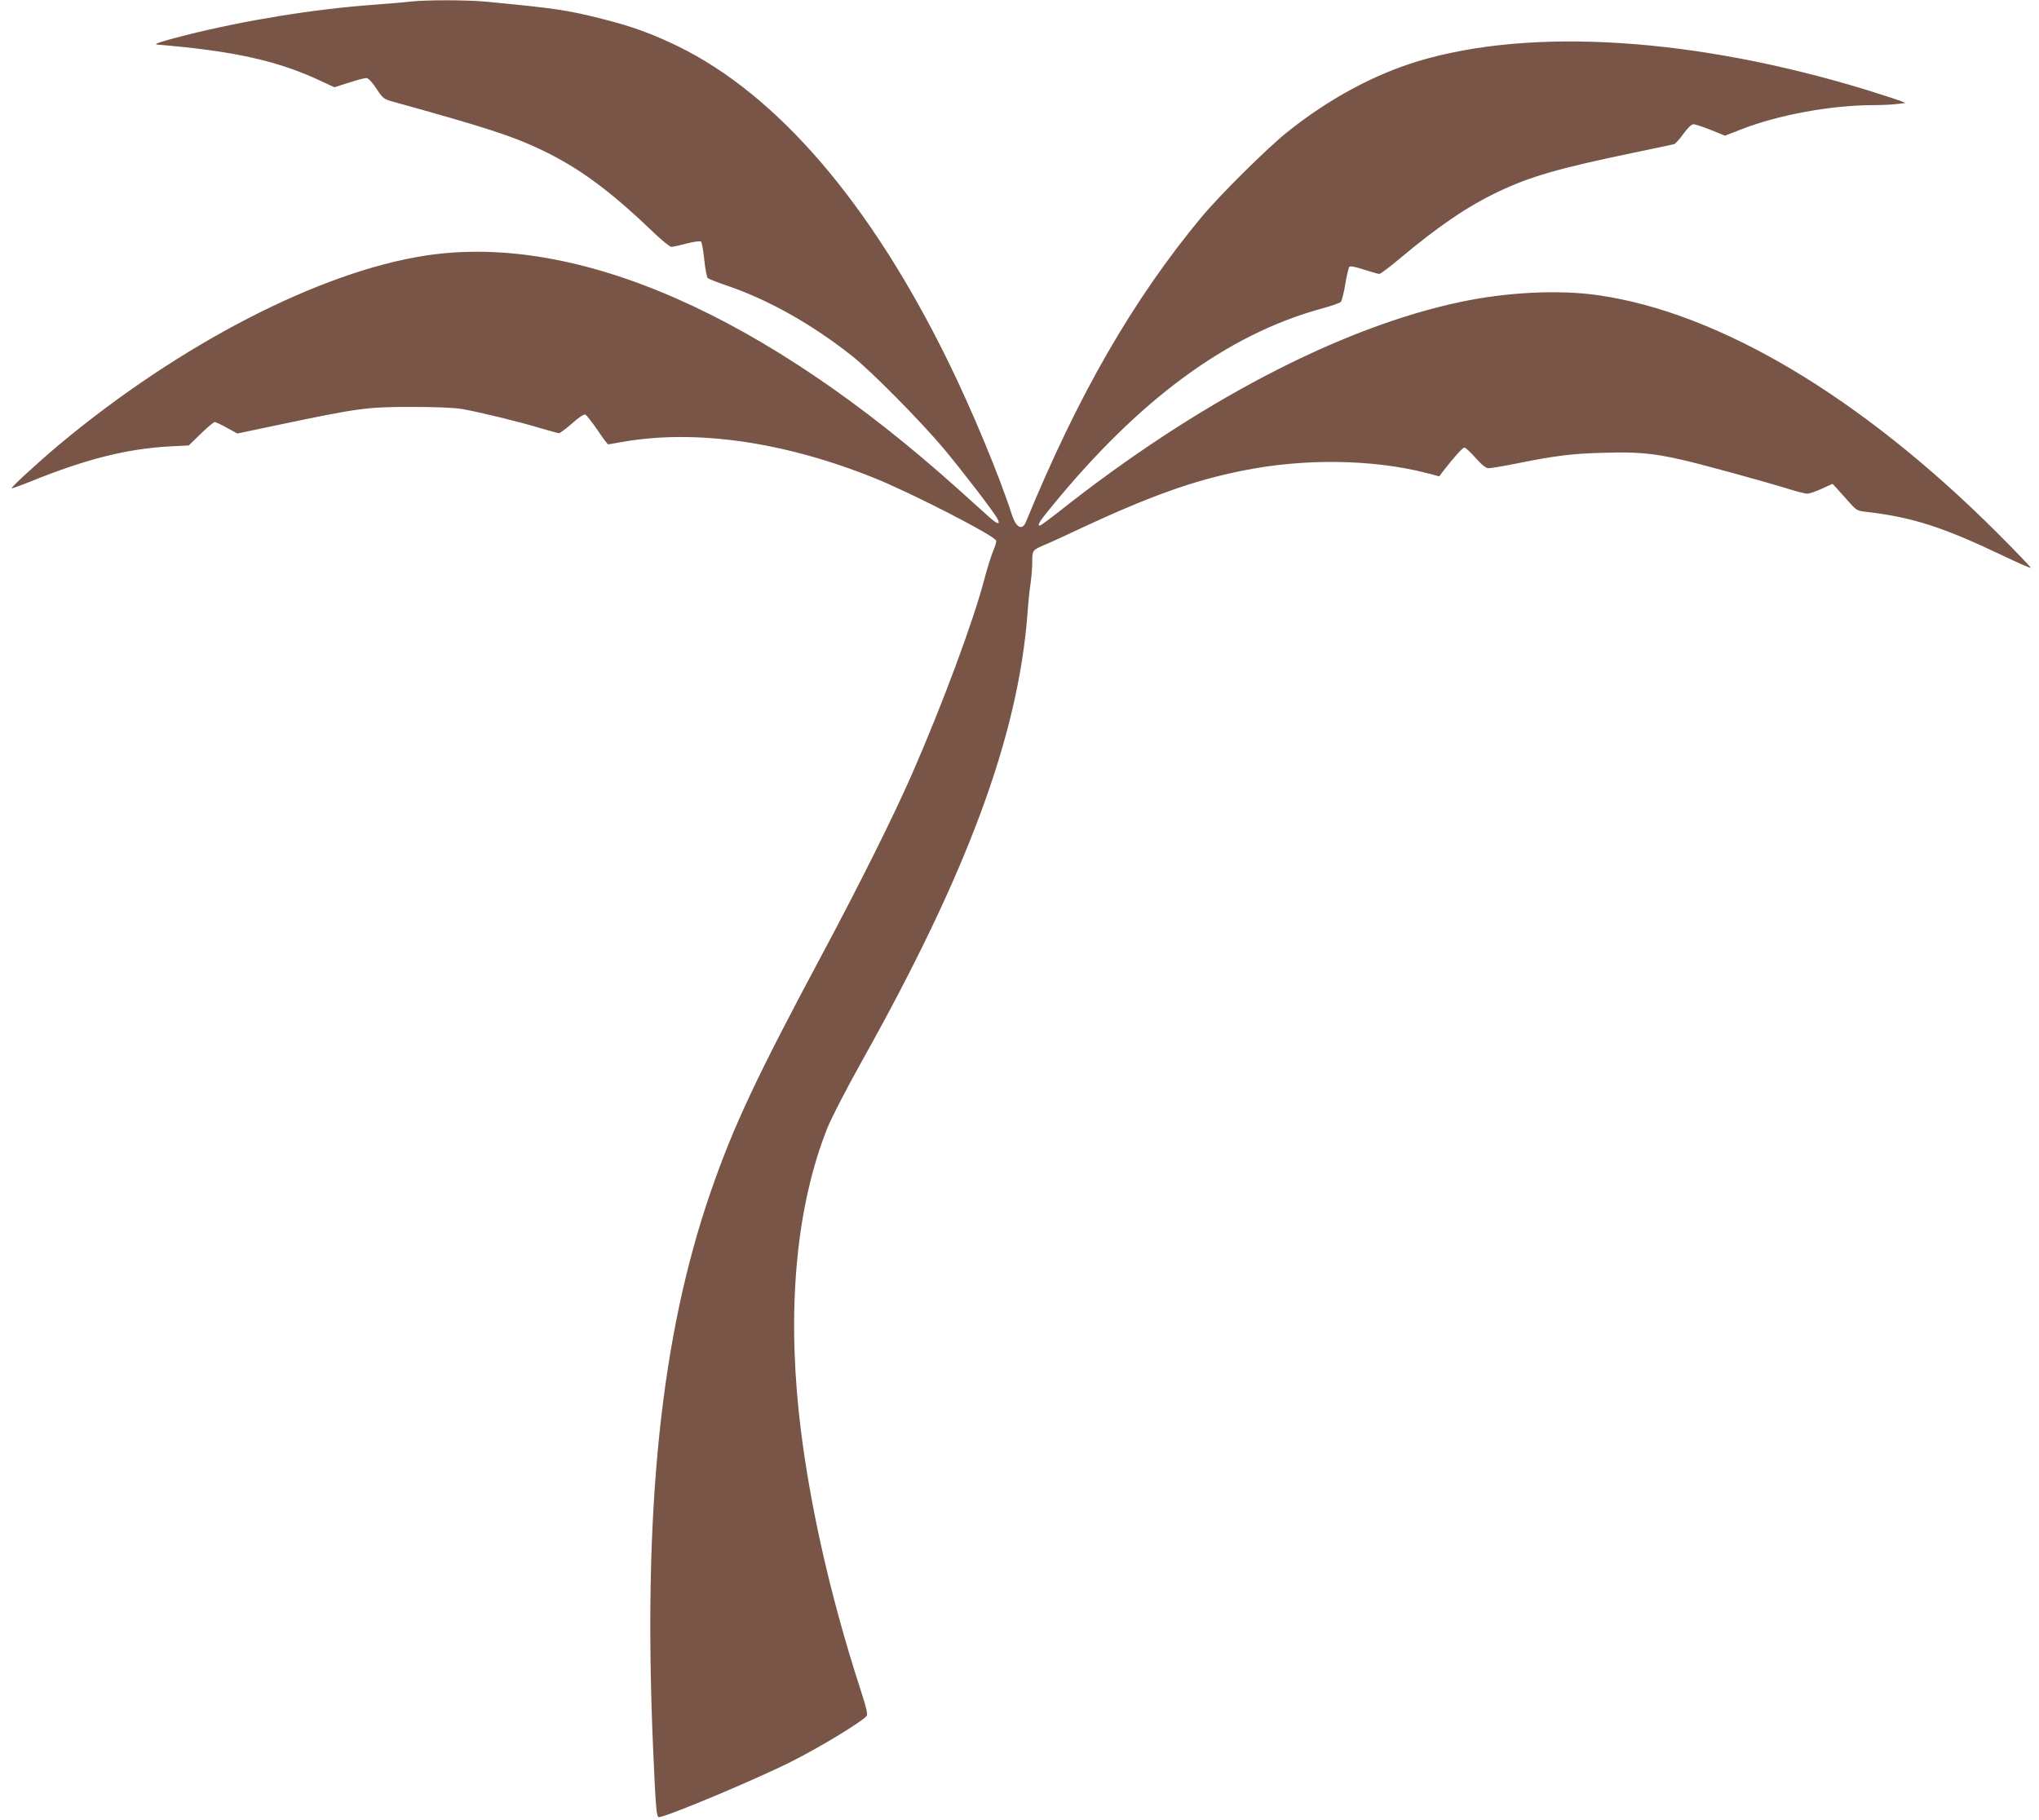
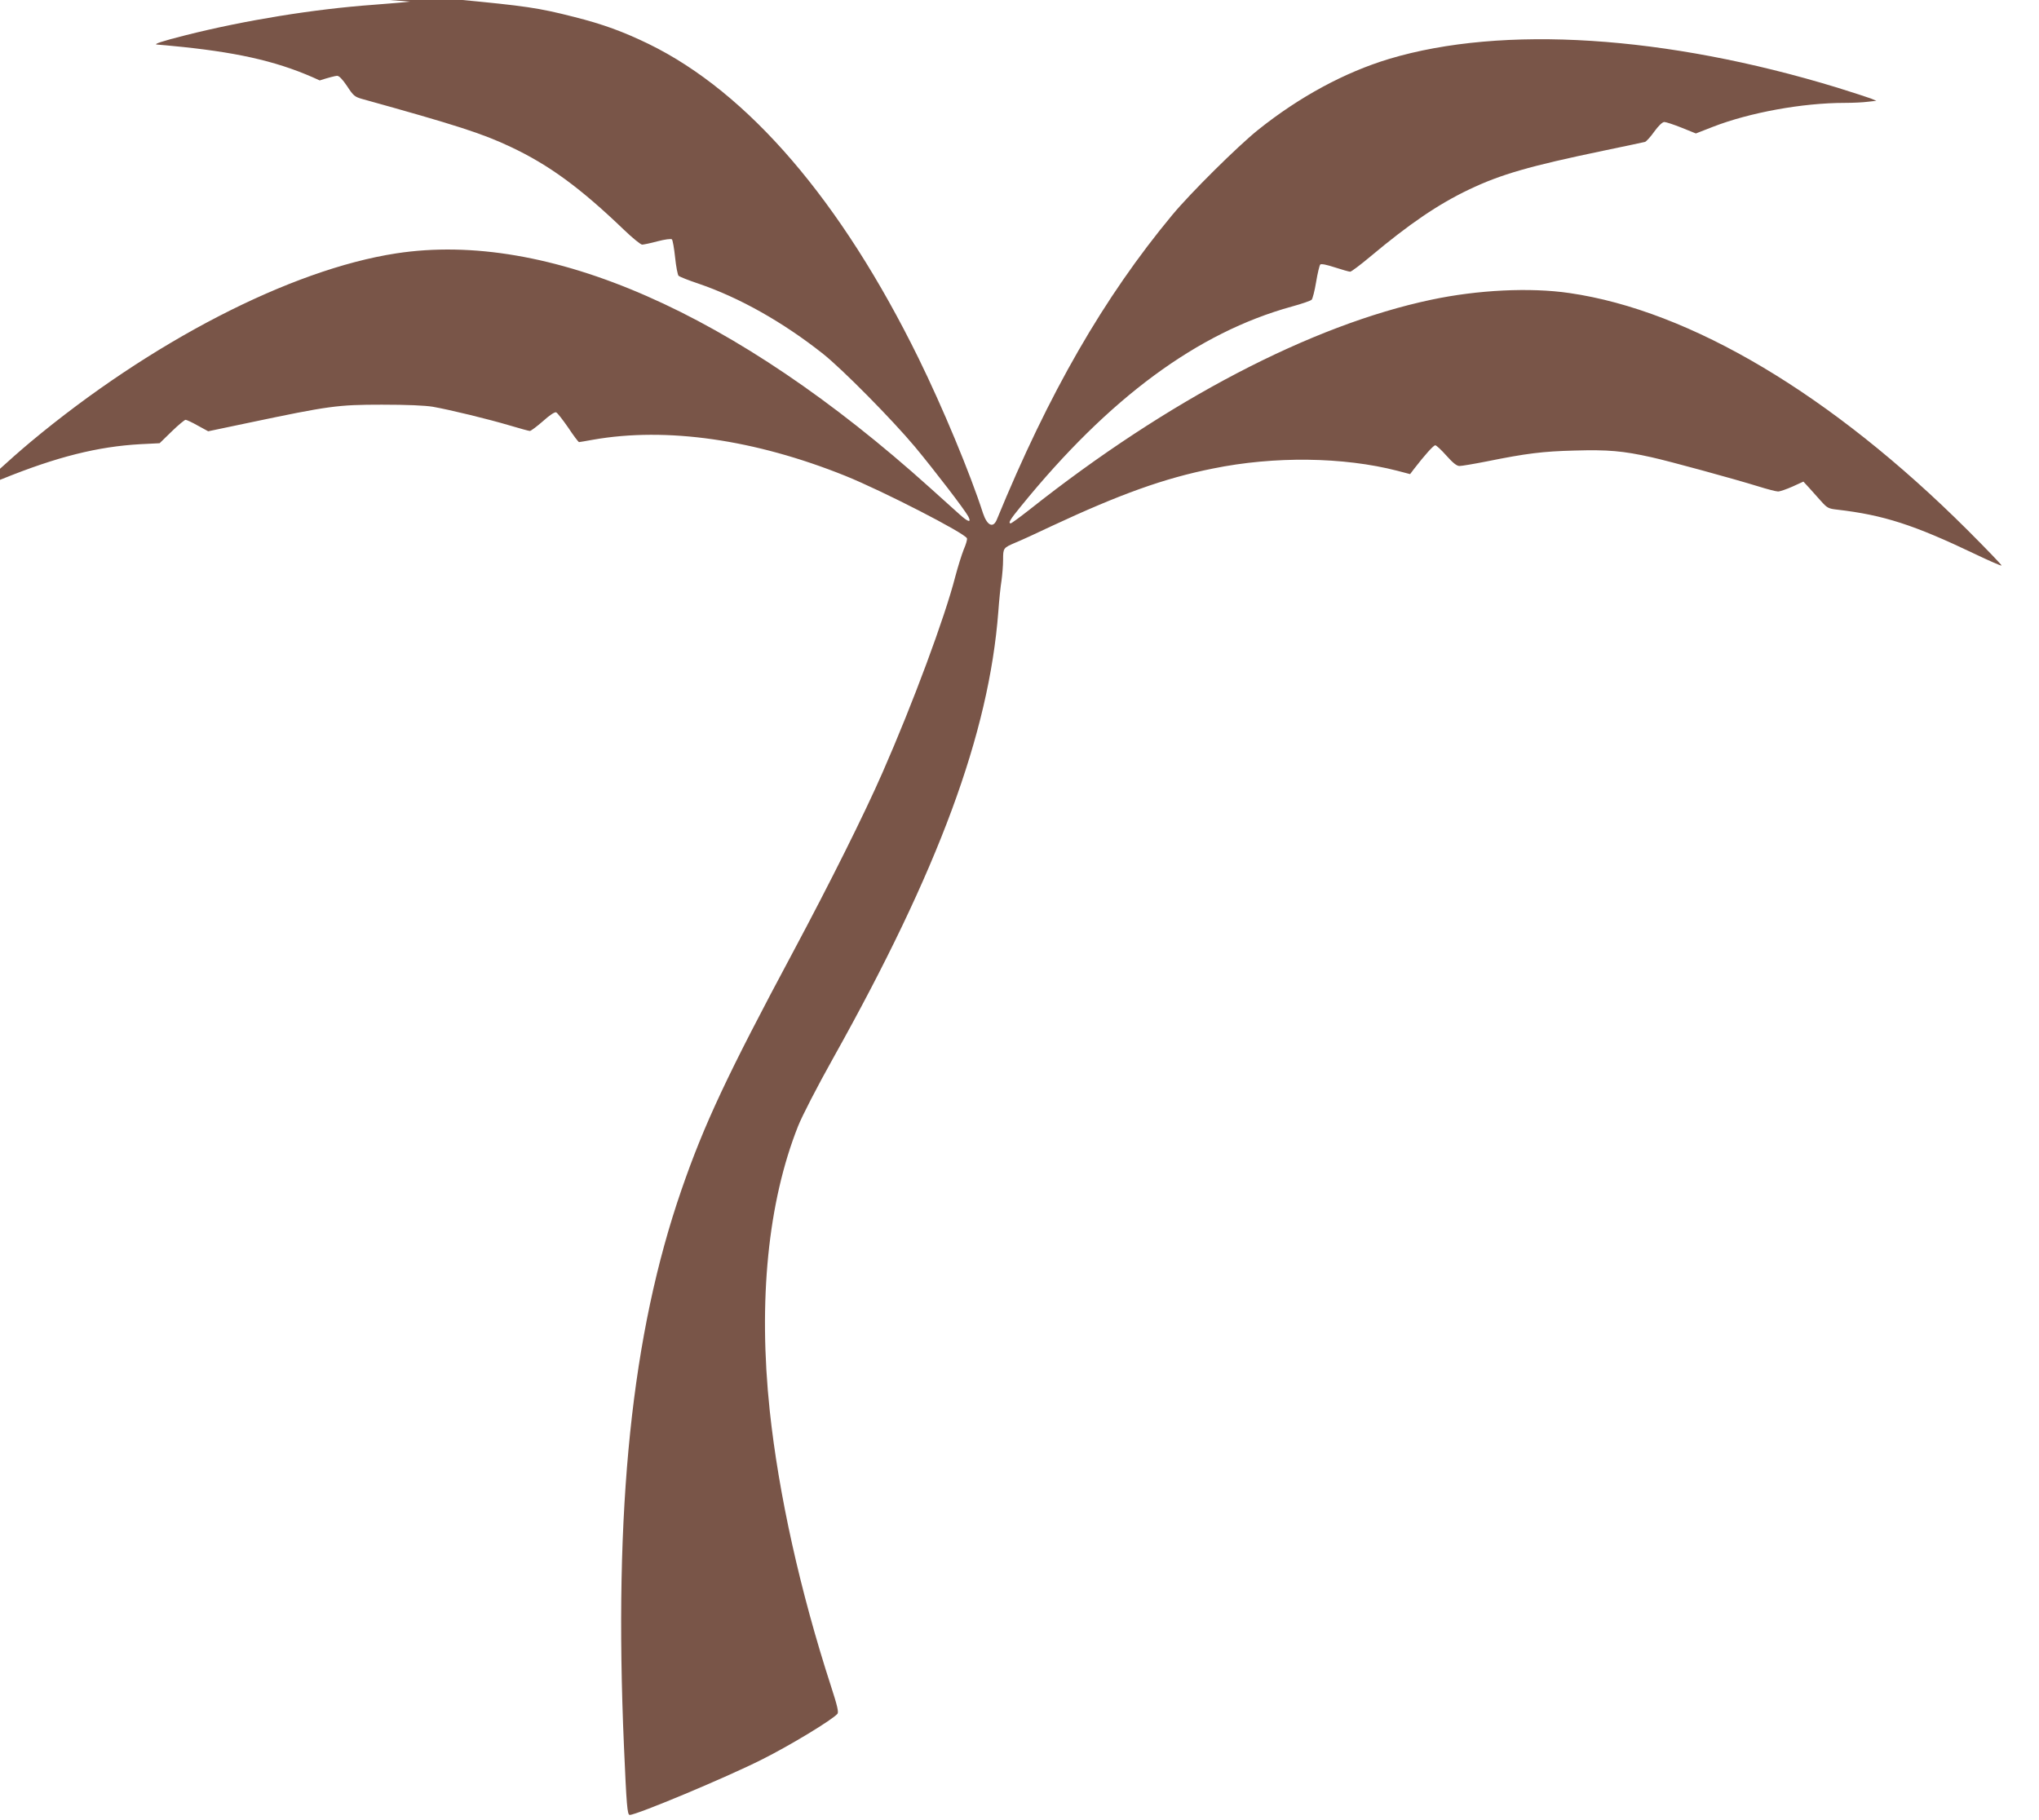
<svg xmlns="http://www.w3.org/2000/svg" version="1.0" width="1280pt" height="1143pt" viewBox="0 0 1280 1143" preserveAspectRatio="xMidYMid meet">
  <g transform="translate(0,1143) scale(0.1,-0.1)" fill="#795548" stroke="none">
-     <path d="M2575 11420 c-38 -5 -142 -13 -230 -20 -373 -27 -806 -97 -1179 -191 -147 -37 -211 -58 -178 -59 7 0 79 -7 160 -15 379 -40 620 -99 859 -210 l92 -43 91 29 c49 16 99 29 109 29 13 0 34 -22 63 -65 39 -60 48 -67 93 -80 594 -165 758 -218 933 -301 242 -114 437 -257 711 -520 54 -52 106 -94 115 -94 9 0 53 9 97 21 46 12 85 17 90 12 5 -5 14 -56 20 -113 6 -58 16 -110 22 -116 7 -6 62 -28 122 -48 259 -88 534 -243 785 -442 121 -96 434 -413 577 -584 122 -147 310 -392 334 -436 22 -42 1 -38 -54 12 -30 27 -115 103 -188 169 -1221 1099 -2398 1616 -3349 1470 -664 -102 -1542 -556 -2295 -1184 -129 -108 -308 -272 -302 -277 2 -2 58 18 125 45 343 139 599 203 867 218 l120 6 76 74 c41 40 81 73 87 73 6 0 41 -16 76 -36 l66 -36 262 55 c495 104 550 112 828 112 161 0 271 -5 320 -13 112 -20 350 -78 481 -117 64 -19 122 -35 128 -35 7 0 44 28 82 61 42 38 74 59 83 56 8 -3 42 -47 76 -96 33 -50 64 -91 68 -91 4 0 43 7 88 15 461 81 1015 2 1584 -227 233 -94 751 -360 763 -392 3 -7 -6 -38 -20 -70 -13 -33 -37 -109 -53 -170 -66 -257 -266 -796 -457 -1231 -116 -265 -330 -693 -558 -1120 -419 -783 -562 -1089 -704 -1500 -313 -906 -426 -1997 -361 -3495 16 -370 21 -430 36 -430 44 0 608 236 830 348 178 89 443 250 474 287 9 10 -1 52 -40 172 -195 601 -329 1207 -385 1732 -73 691 -11 1310 178 1786 25 63 119 246 222 430 660 1180 976 2034 1035 2800 5 72 14 159 20 195 5 36 10 95 10 131 0 74 1 75 78 108 30 12 131 58 225 103 431 201 708 301 1014 362 386 79 820 73 1158 -14 l80 -21 25 33 c67 87 122 148 133 148 7 0 38 -29 70 -65 41 -46 65 -65 82 -65 14 0 91 13 172 29 248 50 350 63 551 68 209 6 303 -2 482 -42 113 -25 512 -134 674 -184 54 -17 109 -31 121 -31 12 0 53 14 91 31 l68 31 36 -39 c19 -21 53 -59 76 -85 37 -41 45 -46 100 -52 292 -34 481 -95 868 -280 88 -42 161 -74 164 -71 3 2 -94 103 -214 223 -852 850 -1739 1378 -2499 1488 -246 36 -575 20 -867 -42 -753 -159 -1653 -629 -2522 -1318 -60 -47 -113 -86 -118 -86 -18 0 -5 23 64 107 553 681 1109 1091 1700 1254 62 17 118 36 125 43 6 6 19 56 28 111 9 55 21 104 26 110 6 6 40 -1 92 -18 46 -15 89 -27 96 -27 7 0 63 42 124 93 248 208 429 331 622 423 199 95 379 147 845 244 135 28 252 53 260 55 8 3 35 32 58 65 27 37 51 60 63 60 10 0 59 -16 109 -36 l89 -36 105 41 c231 90 563 151 830 151 50 0 115 3 144 7 l54 6 -33 14 c-18 7 -114 38 -213 69 -1075 328 -2100 394 -2813 180 -278 -84 -562 -237 -823 -446 -126 -101 -424 -396 -539 -535 -428 -516 -773 -1114 -1101 -1913 -23 -54 -60 -36 -86 41 -81 252 -254 666 -404 972 -486 990 -1069 1669 -1695 1975 -159 77 -286 124 -469 170 -224 57 -300 68 -741 110 -124 11 -365 11 -470 0z" />
+     <path d="M2575 11420 c-38 -5 -142 -13 -230 -20 -373 -27 -806 -97 -1179 -191 -147 -37 -211 -58 -178 -59 7 0 79 -7 160 -15 379 -40 620 -99 859 -210 c49 16 99 29 109 29 13 0 34 -22 63 -65 39 -60 48 -67 93 -80 594 -165 758 -218 933 -301 242 -114 437 -257 711 -520 54 -52 106 -94 115 -94 9 0 53 9 97 21 46 12 85 17 90 12 5 -5 14 -56 20 -113 6 -58 16 -110 22 -116 7 -6 62 -28 122 -48 259 -88 534 -243 785 -442 121 -96 434 -413 577 -584 122 -147 310 -392 334 -436 22 -42 1 -38 -54 12 -30 27 -115 103 -188 169 -1221 1099 -2398 1616 -3349 1470 -664 -102 -1542 -556 -2295 -1184 -129 -108 -308 -272 -302 -277 2 -2 58 18 125 45 343 139 599 203 867 218 l120 6 76 74 c41 40 81 73 87 73 6 0 41 -16 76 -36 l66 -36 262 55 c495 104 550 112 828 112 161 0 271 -5 320 -13 112 -20 350 -78 481 -117 64 -19 122 -35 128 -35 7 0 44 28 82 61 42 38 74 59 83 56 8 -3 42 -47 76 -96 33 -50 64 -91 68 -91 4 0 43 7 88 15 461 81 1015 2 1584 -227 233 -94 751 -360 763 -392 3 -7 -6 -38 -20 -70 -13 -33 -37 -109 -53 -170 -66 -257 -266 -796 -457 -1231 -116 -265 -330 -693 -558 -1120 -419 -783 -562 -1089 -704 -1500 -313 -906 -426 -1997 -361 -3495 16 -370 21 -430 36 -430 44 0 608 236 830 348 178 89 443 250 474 287 9 10 -1 52 -40 172 -195 601 -329 1207 -385 1732 -73 691 -11 1310 178 1786 25 63 119 246 222 430 660 1180 976 2034 1035 2800 5 72 14 159 20 195 5 36 10 95 10 131 0 74 1 75 78 108 30 12 131 58 225 103 431 201 708 301 1014 362 386 79 820 73 1158 -14 l80 -21 25 33 c67 87 122 148 133 148 7 0 38 -29 70 -65 41 -46 65 -65 82 -65 14 0 91 13 172 29 248 50 350 63 551 68 209 6 303 -2 482 -42 113 -25 512 -134 674 -184 54 -17 109 -31 121 -31 12 0 53 14 91 31 l68 31 36 -39 c19 -21 53 -59 76 -85 37 -41 45 -46 100 -52 292 -34 481 -95 868 -280 88 -42 161 -74 164 -71 3 2 -94 103 -214 223 -852 850 -1739 1378 -2499 1488 -246 36 -575 20 -867 -42 -753 -159 -1653 -629 -2522 -1318 -60 -47 -113 -86 -118 -86 -18 0 -5 23 64 107 553 681 1109 1091 1700 1254 62 17 118 36 125 43 6 6 19 56 28 111 9 55 21 104 26 110 6 6 40 -1 92 -18 46 -15 89 -27 96 -27 7 0 63 42 124 93 248 208 429 331 622 423 199 95 379 147 845 244 135 28 252 53 260 55 8 3 35 32 58 65 27 37 51 60 63 60 10 0 59 -16 109 -36 l89 -36 105 41 c231 90 563 151 830 151 50 0 115 3 144 7 l54 6 -33 14 c-18 7 -114 38 -213 69 -1075 328 -2100 394 -2813 180 -278 -84 -562 -237 -823 -446 -126 -101 -424 -396 -539 -535 -428 -516 -773 -1114 -1101 -1913 -23 -54 -60 -36 -86 41 -81 252 -254 666 -404 972 -486 990 -1069 1669 -1695 1975 -159 77 -286 124 -469 170 -224 57 -300 68 -741 110 -124 11 -365 11 -470 0z" />
  </g>
</svg>